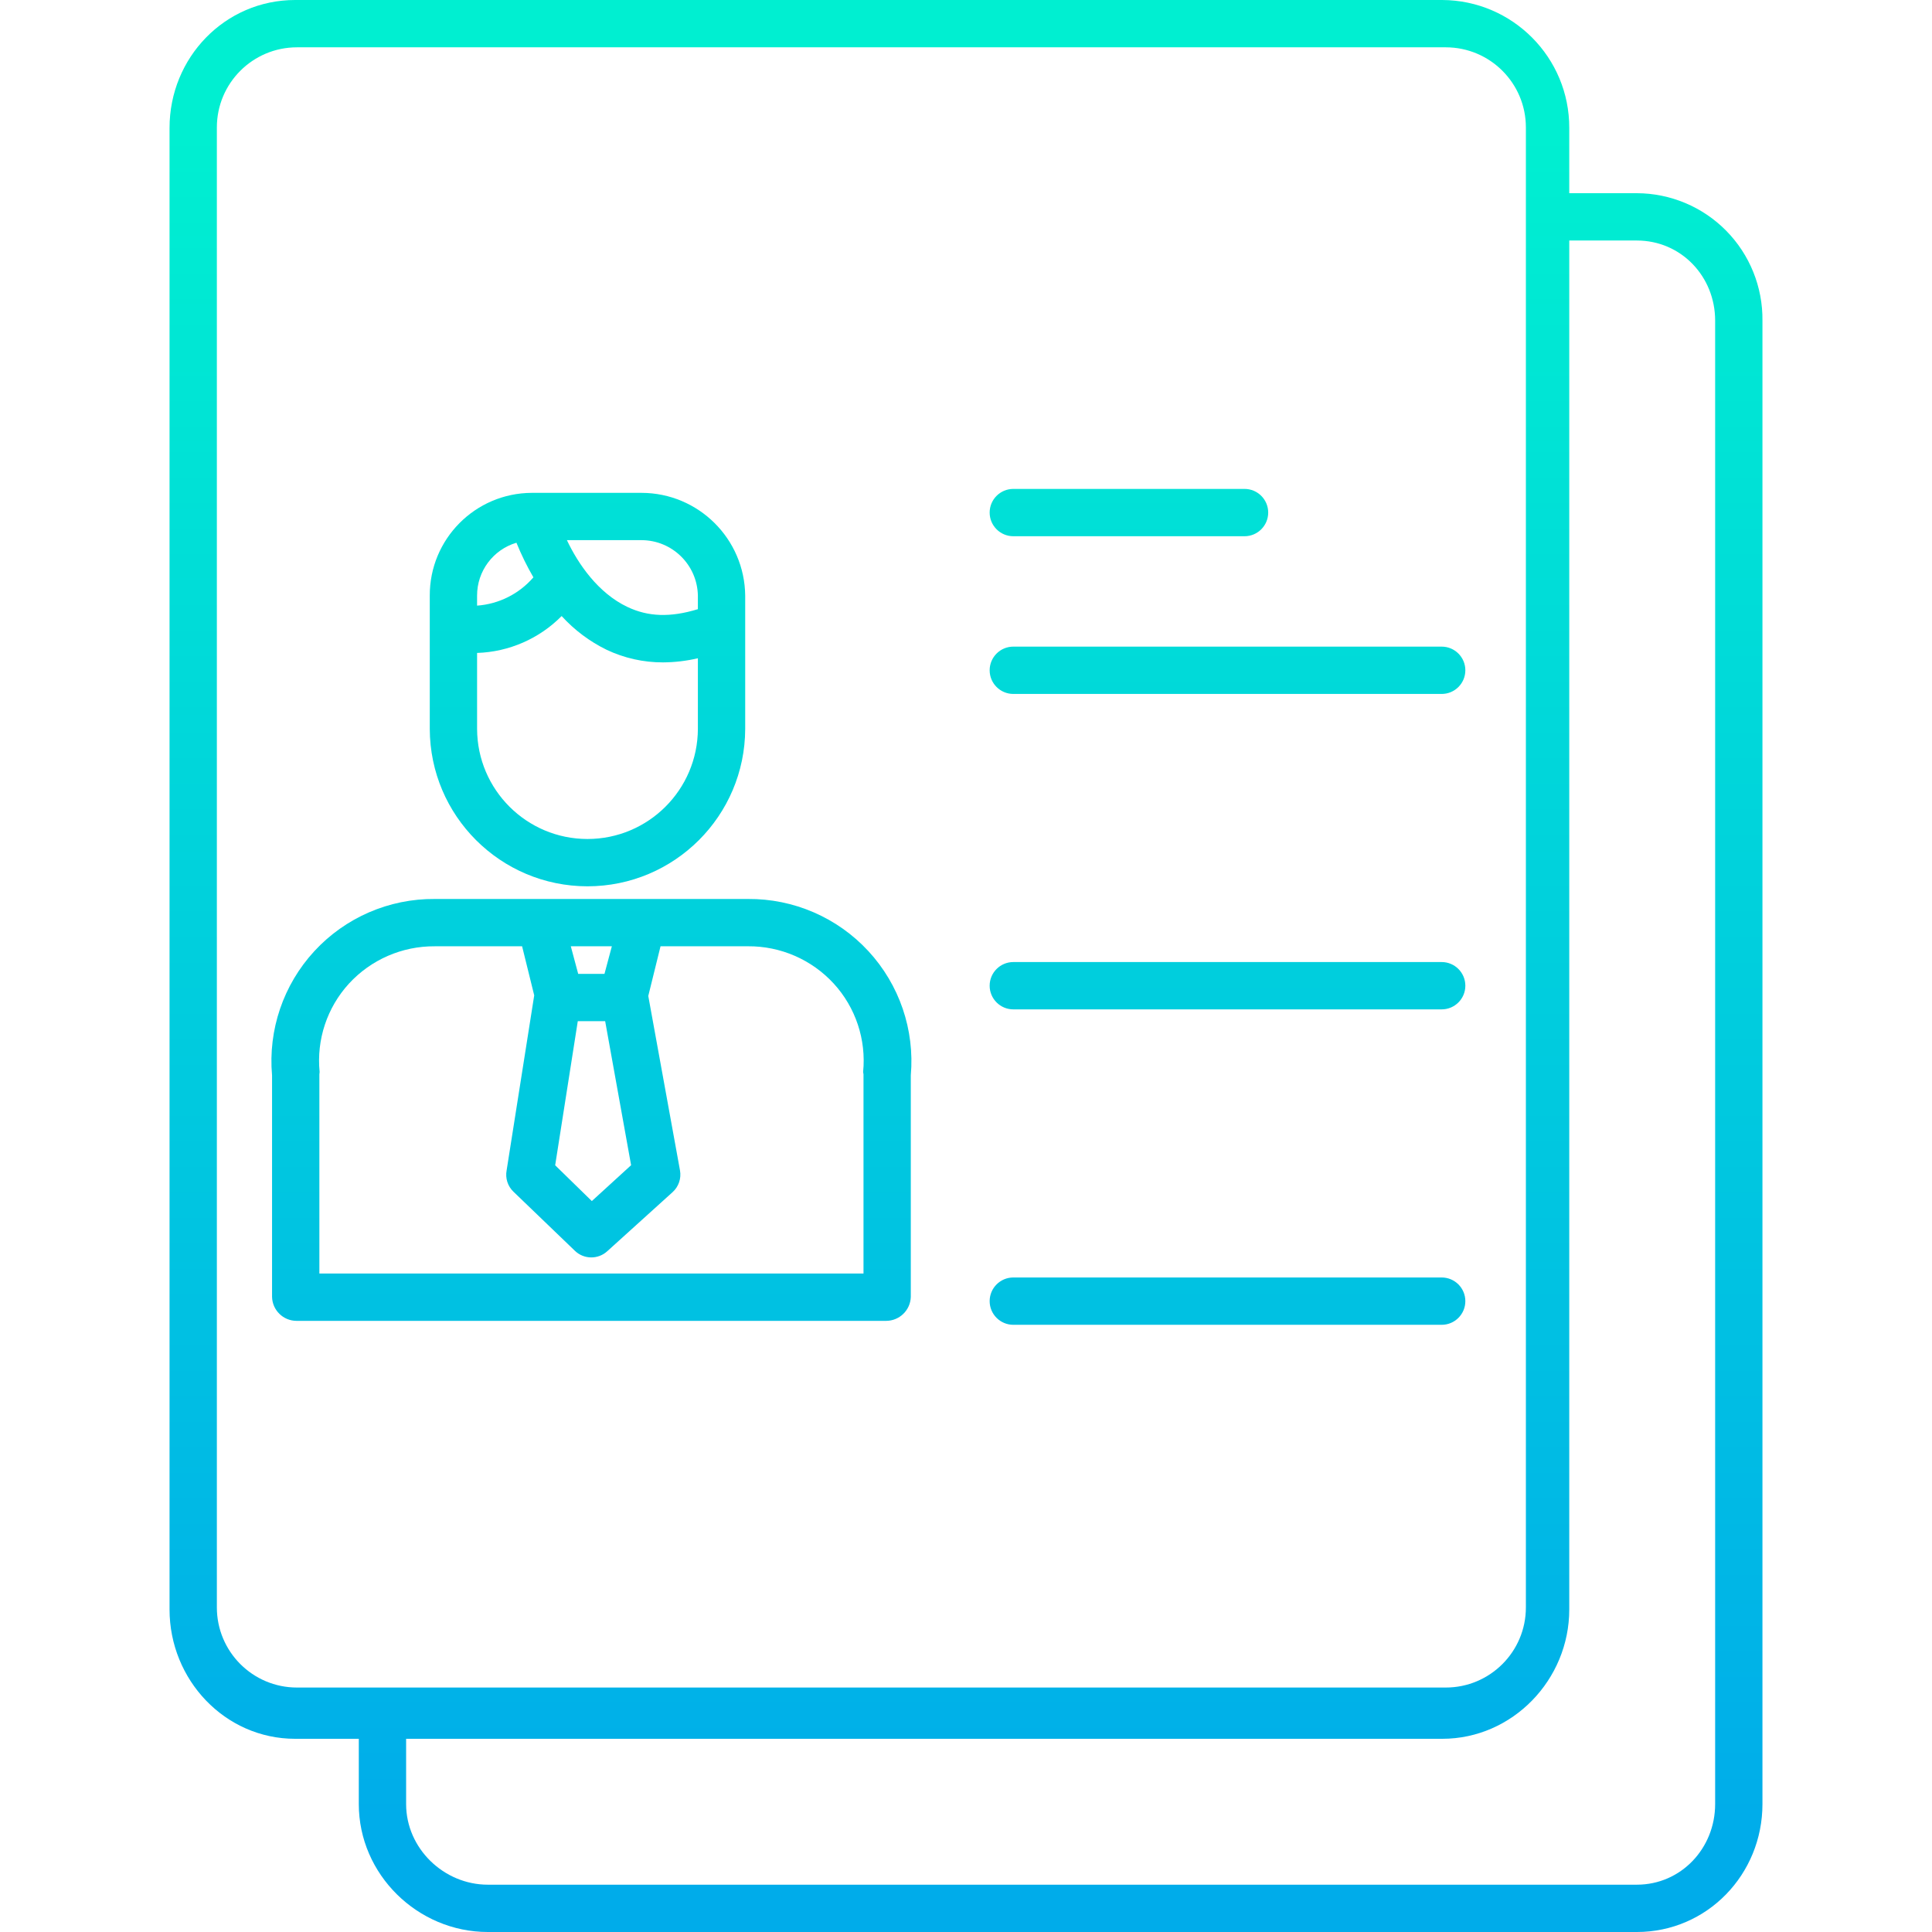
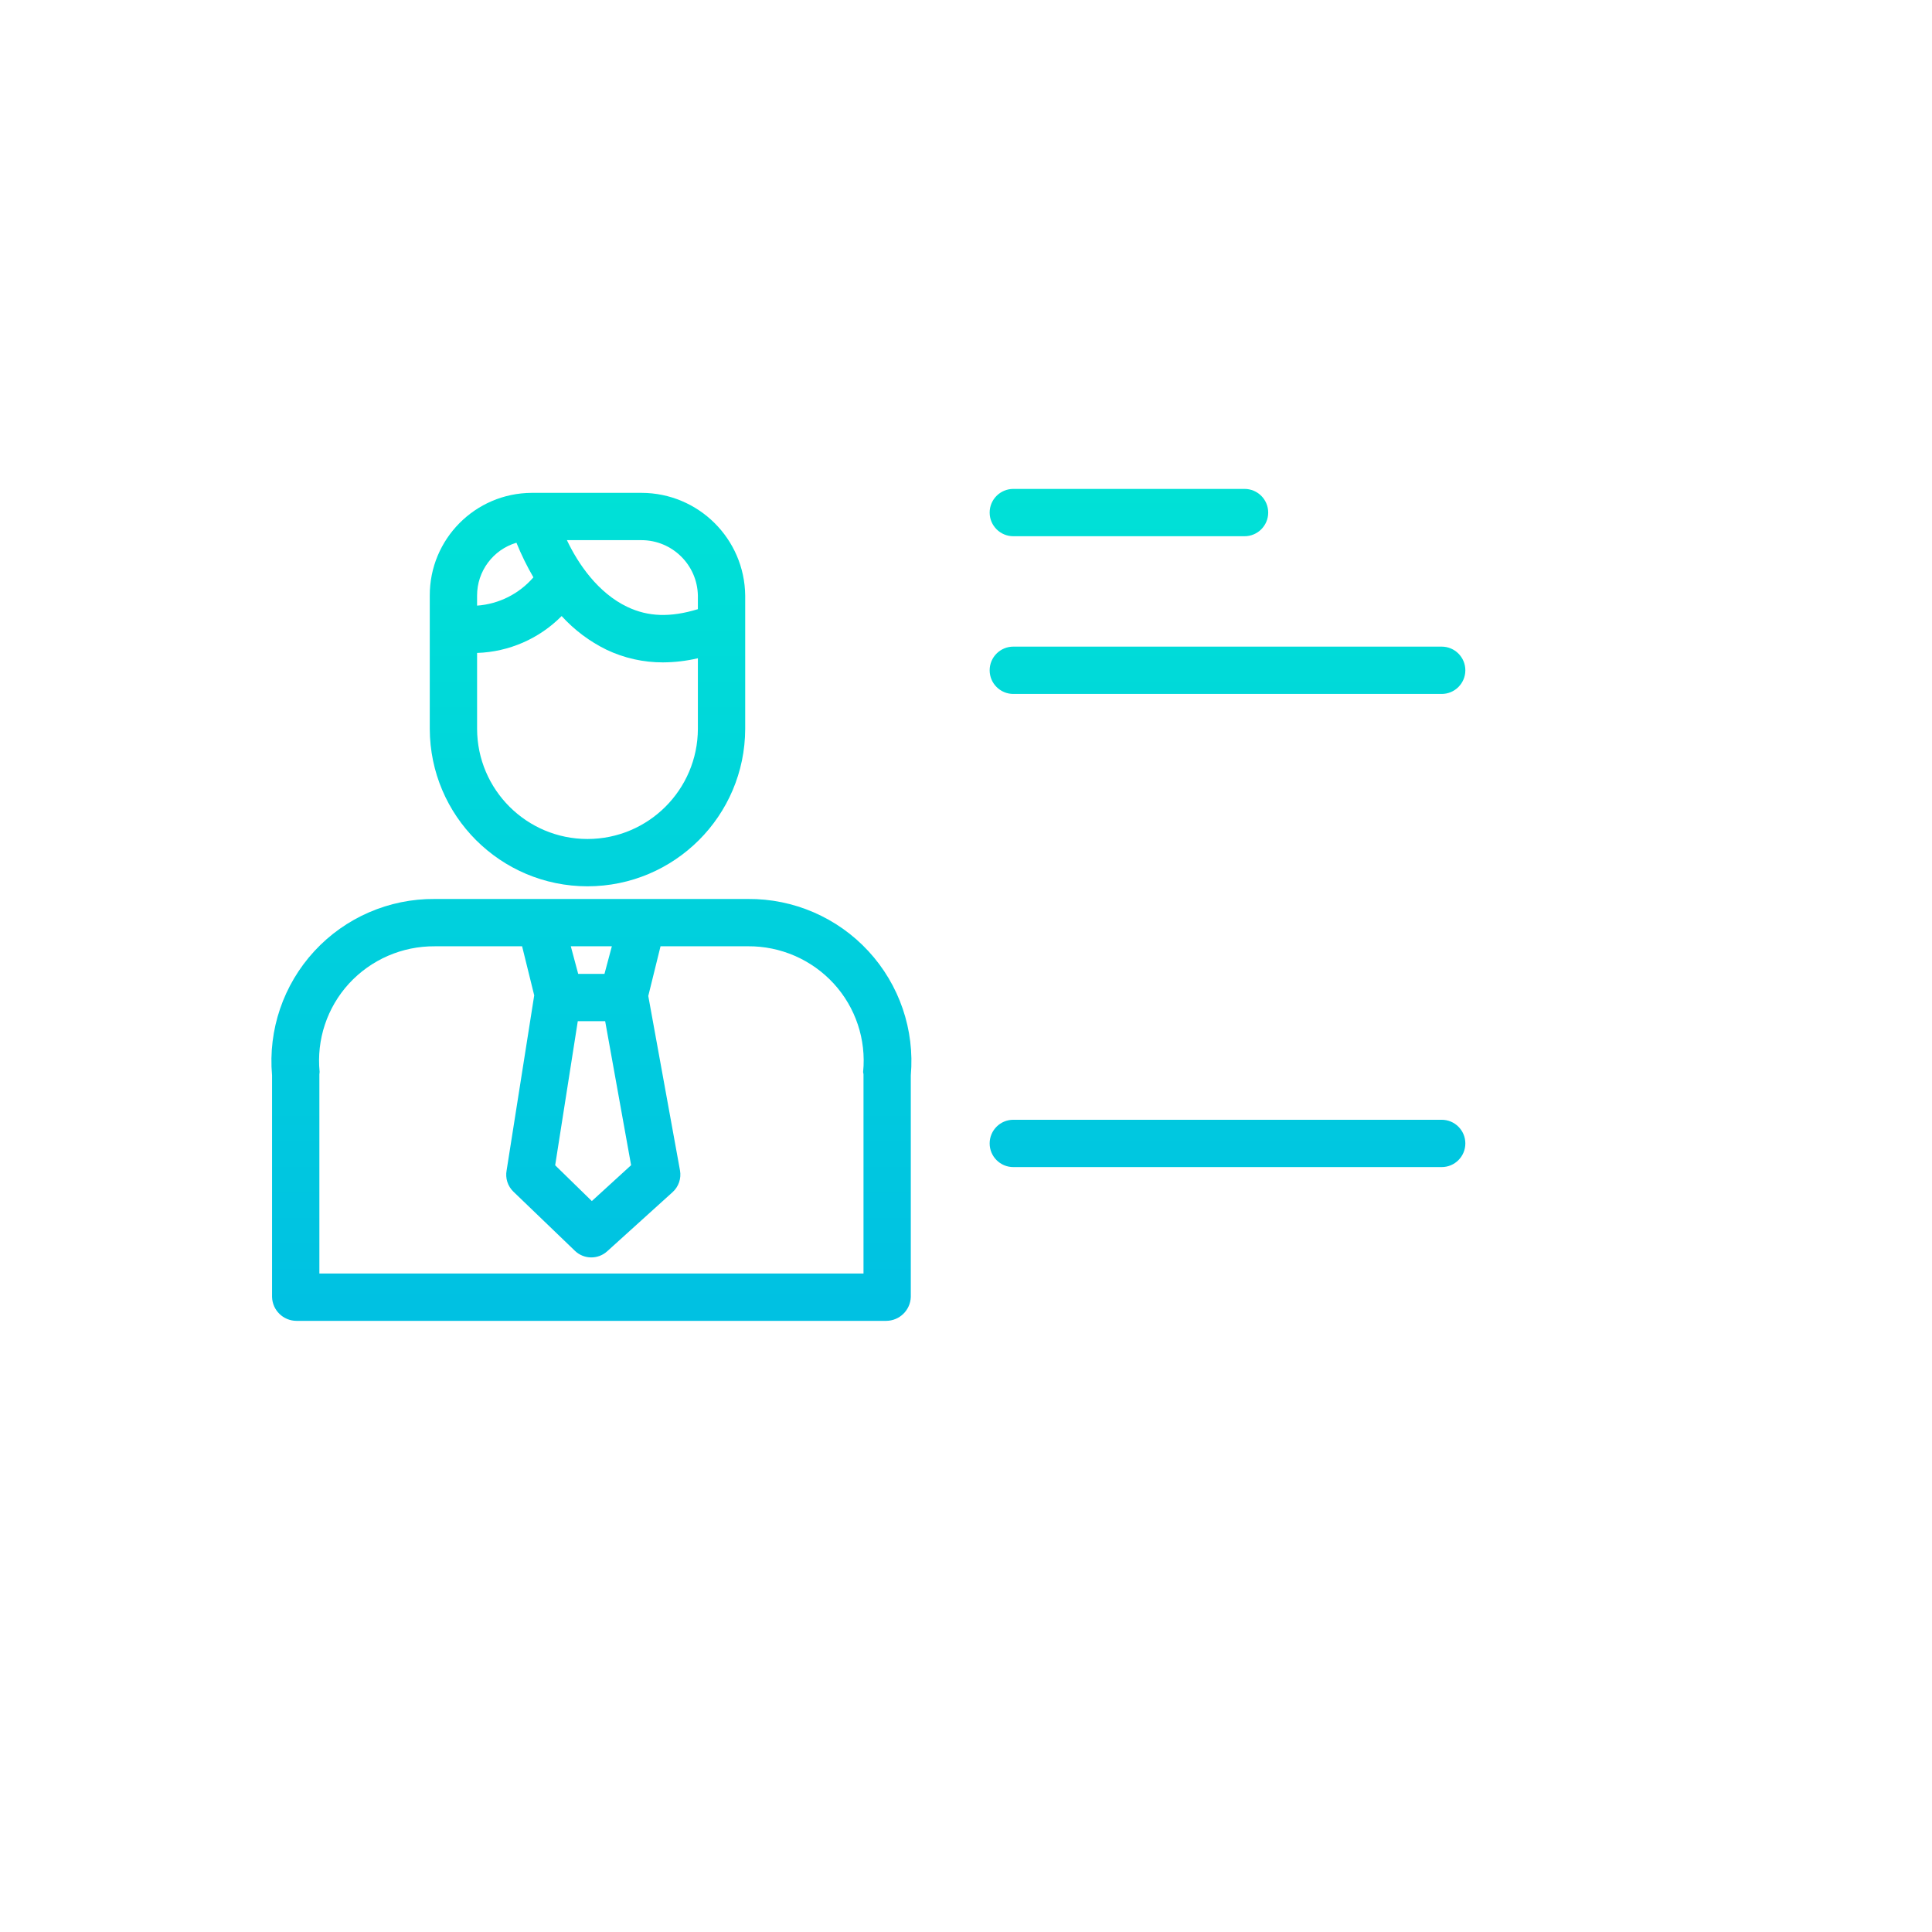
<svg xmlns="http://www.w3.org/2000/svg" xmlns:xlink="http://www.w3.org/1999/xlink" height="40" viewBox="-43 0 490 490" width="40">
  <linearGradient id="lg1">
    <stop offset="0" stop-color="#00efd1" />
    <stop offset="1" stop-color="#00acea" />
  </linearGradient>
  <linearGradient id="linear0" gradientUnits="userSpaceOnUse" x1="202" x2="202" xlink:href="#lg1" y1="33.77" y2="467.414" />
  <linearGradient id="linear1" gradientUnits="userSpaceOnUse" x1="243.324" x2="243.324" xlink:href="#lg1" y1="33.77" y2="467.414" />
  <linearGradient id="linear2" gradientUnits="userSpaceOnUse" x1="268.324" x2="268.324" xlink:href="#lg1" y1="33.77" y2="467.414" />
  <linearGradient id="linear7" gradientUnits="userSpaceOnUse" x1="107" x2="107" xlink:href="#lg1" y1="33.77" y2="467.414" />
  <linearGradient id="linear8" gradientUnits="userSpaceOnUse" x1="106" x2="106" xlink:href="#lg1" y1="33.77" y2="467.414" />
-   <path d="m372.141 49h-17.141v-16.562c.039-17.848-14.375-32.355-32.219-32.438h-290.922c-17.824 0-31.859 14.613-31.859 32.438v375.766c0 17.824 14.035 32.797 31.859 32.797h16.141v16.562c0 17.824 14.906 32.438 32.73 32.438h291.41c17.824 0 31.859-14.613 31.859-32.438v-376.254c.094-8.52-3.219-16.727-9.199-22.793-5.984-6.066-14.141-9.492-22.66-9.516zm-28.141 358.68c0 11.223-9.098 20.32-20.32 20.32h-291.359c-11.223 0-20.32-9.098-20.32-20.32v-375.359c0-11.223 9.098-20.32 20.32-20.32h291.359c11.223 0 20.32 9.098 20.32 20.32zm48 49.883c0 11.207-8.652 20.438-19.859 20.438h-291.41c-11.199 0-20.73-9.23-20.73-20.438v-16.562h262.781c17.82 0 32.219-14.973 32.219-32.797v-347.203h17.141c11.207 0 19.859 9.102 19.859 20.309zm0 0" fill="url(#linear0)" />
  <path d="m214 136h58.645c3.312 0 6-2.688 6-6s-2.688-6-6-6h-58.645c-3.312 0-6 2.688-6 6s2.688 6 6 6zm0 0" fill="url(#linear1)" />
  <g fill="url(#linear2)">
    <path d="m214 176h108.645c3.316 0 6-2.688 6-6s-2.684-6-6-6h-108.645c-3.312 0-6 2.688-6 6s2.688 6 6 6zm0 0" />
-     <path d="m214 216h108.645c3.316 0 6-2.688 6-6s-2.684-6-6-6h-108.645c-3.312 0-6 2.688-6 6s2.688 6 6 6zm0 0" />
    <path d="m214 256h108.645c3.316 0 6-2.688 6-6s-2.684-6-6-6h-108.645c-3.312 0-6 2.688-6 6s2.688 6 6 6zm0 0" />
    <path d="m214 296h108.645c3.316 0 6-2.688 6-6s-2.684-6-6-6h-108.645c-3.312 0-6 2.688-6 6s2.688 6 6 6zm0 0" />
-     <path d="m328.645 330c0-3.312-2.684-6-6-6h-108.645c-3.312 0-6 2.688-6 6s2.688 6 6 6h108.645c3.316 0 6-2.688 6-6zm0 0" />
  </g>
  <path d="m146.699 228h-79.441c-11.59-.09-22.68 4.719-30.535 13.238-7.855 8.52-11.75 19.961-10.723 31.504v56.188c.082 3.363 2.82 6.051 6.184 6.07h149.578c3.375-.016 6.133-2.699 6.238-6.07v-56.188c1.016-11.547-2.887-22.988-10.75-31.508s-18.957-13.324-30.551-13.234zm-43.16 31h6.945l6.578 36.52-9.961 9.098-9.297-9.078zm6.77-12h-6.664l-1.875-7h10.41zm65.605 24.848c-.02.199.09.398.09.605v50.547h-138.004v-50.547c0-.199.082-.398.062-.605-.812-8.18 1.895-16.316 7.441-22.383 5.59-6.086 13.492-9.523 21.754-9.465h22.16l3.086 12.5c-.008.031-.02-.027-.023 0l-6.988 44.324c-.379 1.984.273 4.027 1.734 5.422l15.586 14.988c2.273 2.188 5.848 2.238 8.184.121l16.586-15c1.539-1.391 2.25-3.48 1.879-5.52l-8.043-44.238 3.109-12.602h22.172c8.266-.059 16.168 3.379 21.758 9.465 5.551 6.062 8.262 14.203 7.453 22.387zm0 0" fill="url(#linear7)" />
  <path d="m106 224.789c22.055-.016 39.941-17.871 40-39.926v-33.793c-.145-14.422-11.863-26.043-26.289-26.07h-27.852c-14.34.062-25.914 11.73-25.859 26.07v33.793c.059 22.055 17.945 39.91 40 39.926zm0-12c-15.43-.008-27.949-12.492-28-27.926v-19.262c8.082-.262 15.758-3.609 21.445-9.355 3.227 3.543 7.094 6.445 11.402 8.551 4.469 2.121 9.352 3.211 14.297 3.199 2.984-.016 5.953-.367 8.855-1.047v17.914c-.051 15.434-12.57 27.918-28 27.926zm28-61.719v3.43c-7 2.141-12.59 1.934-17.852-.555-7.473-3.535-12.531-10.949-15.367-16.949h18.93c7.801.02 14.152 6.277 14.289 14.074zm-46.02-13.422c1.227 3.023 2.664 5.957 4.305 8.777-3.617 4.195-8.758 6.777-14.285 7.176v-2.535c-.02-6.191 4.047-11.656 9.98-13.418zm0 0" fill="url(#linear8)" />
</svg>